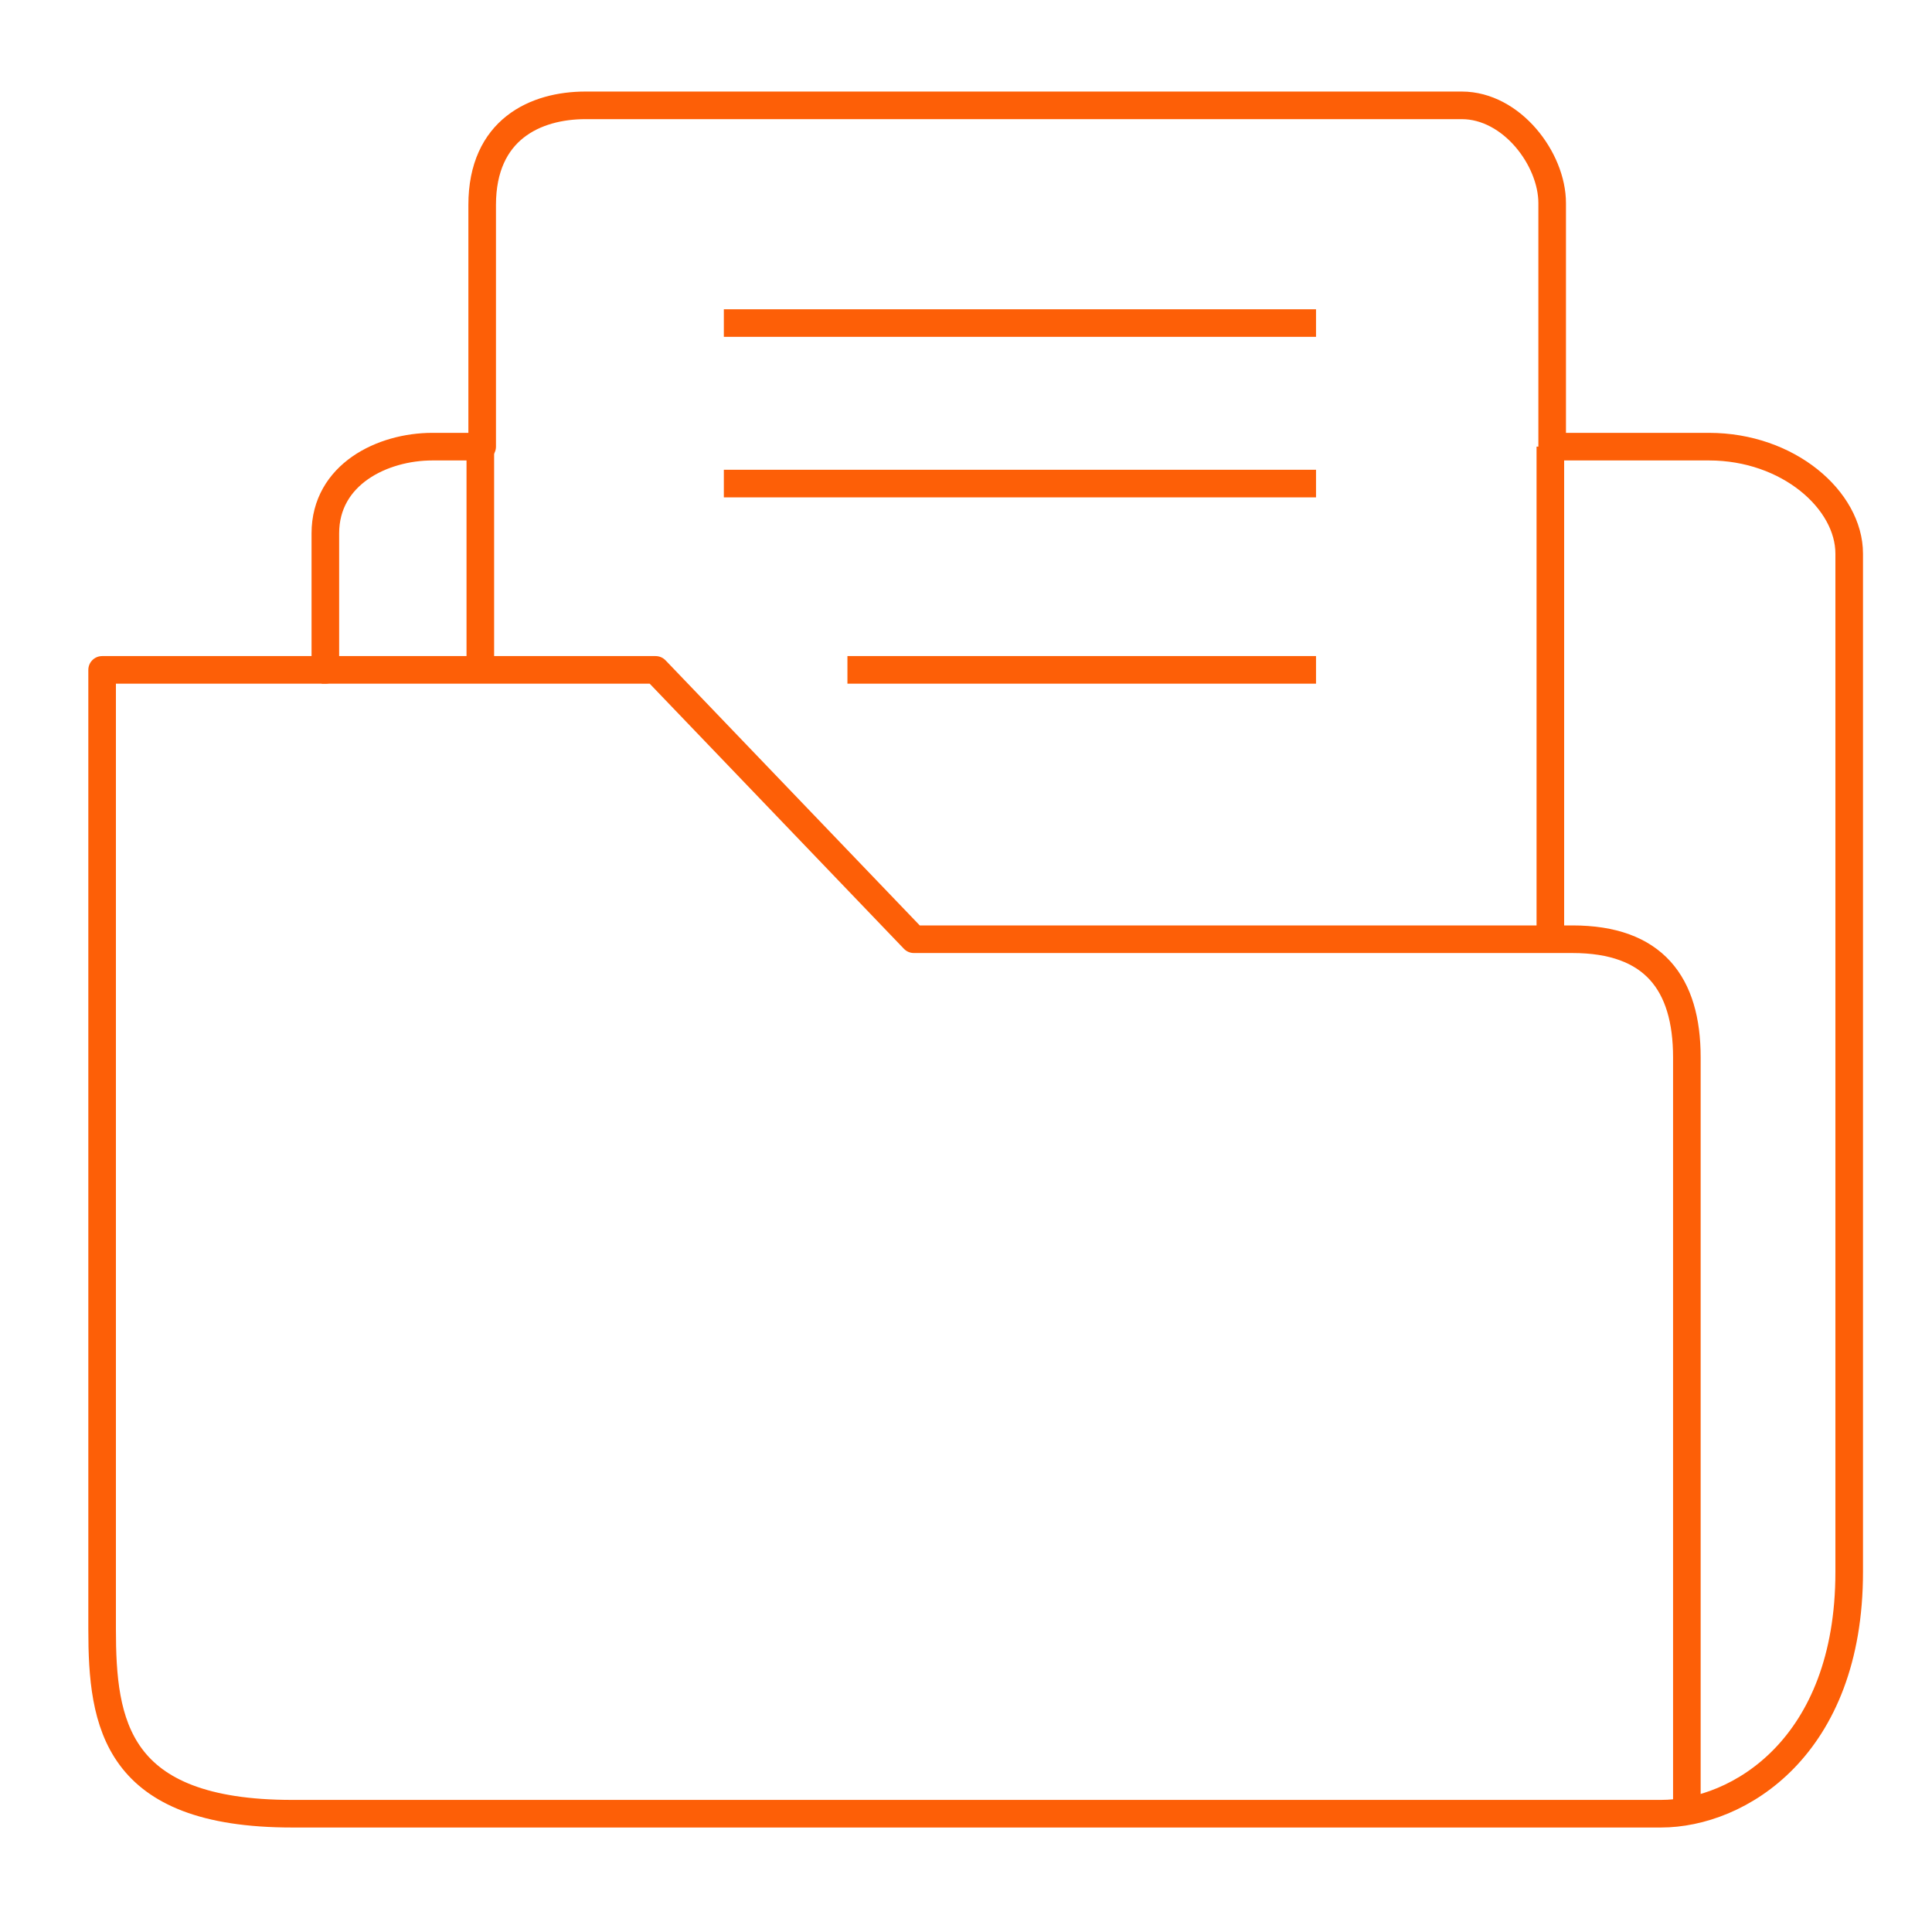
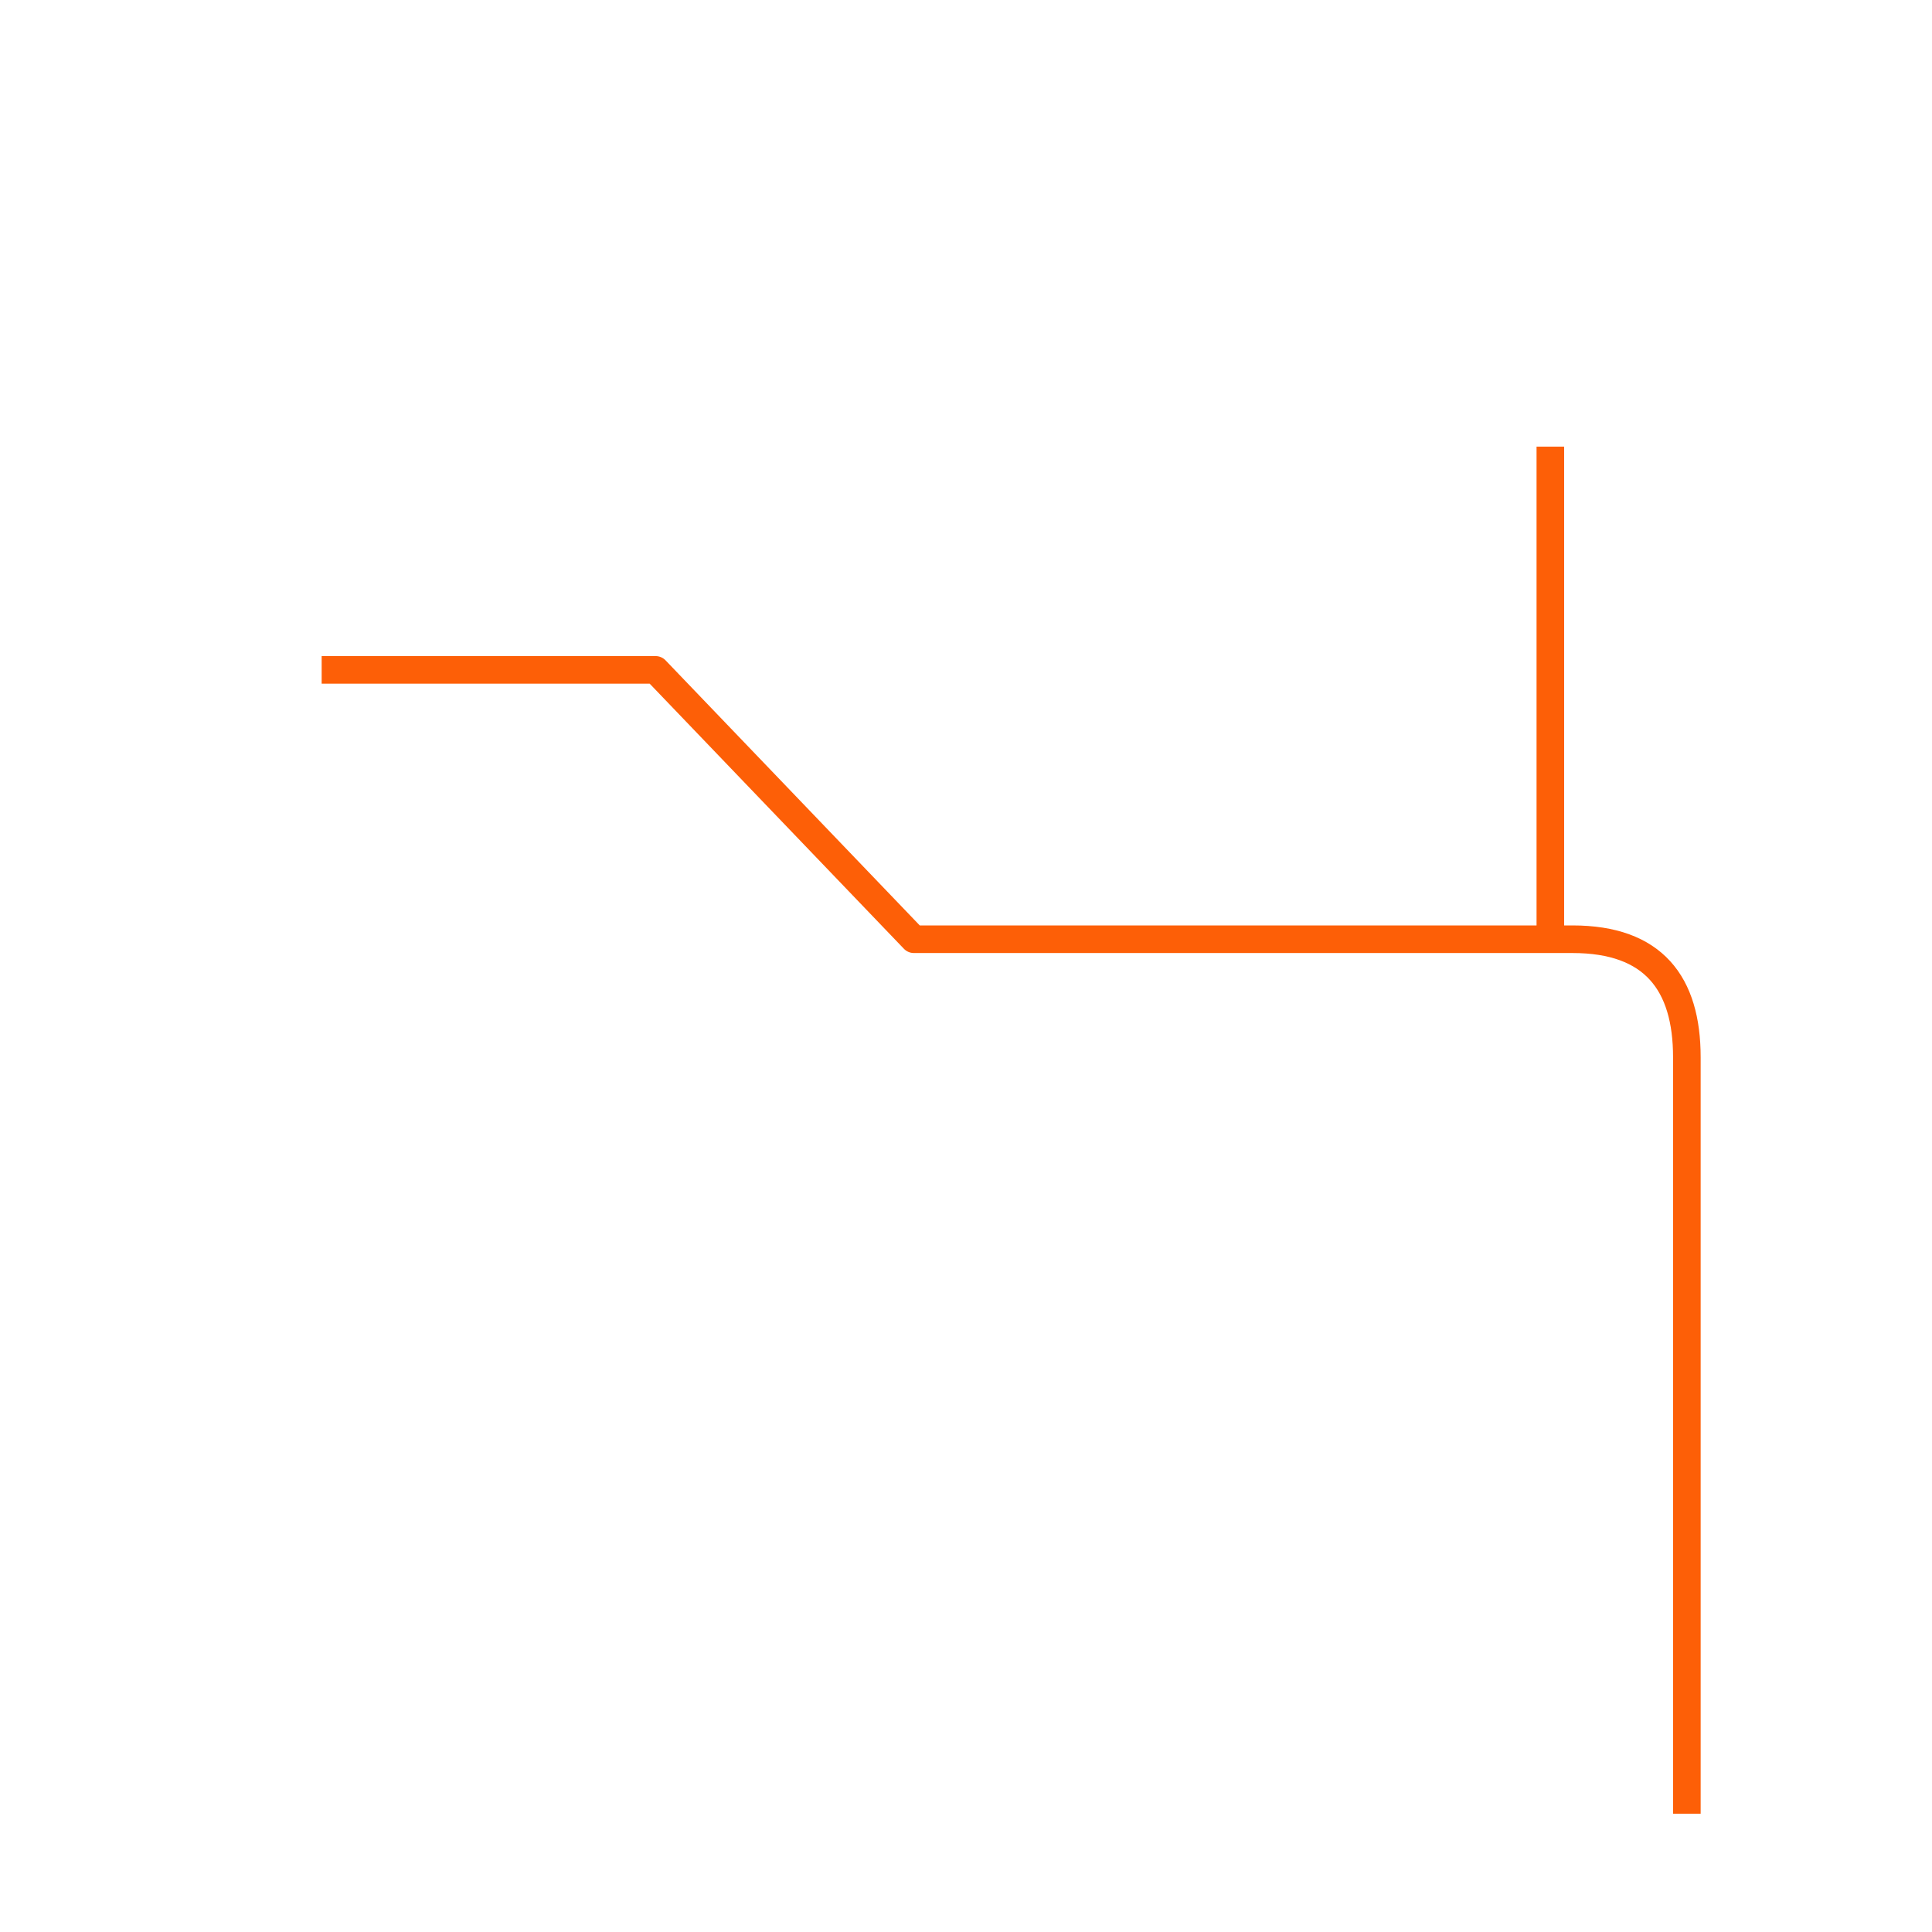
<svg xmlns="http://www.w3.org/2000/svg" width="70" height="70" viewBox="0 0 70 70" fill="none">
-   <path d="M3.7 24.271C3.7 24.271 3.7 55.62 3.7 59.029C3.7 62.438 4.168 65.714 10.585 65.714C17.002 65.714 57.375 65.714 60.182 65.714C62.989 65.714 67 63.307 67 56.957C67 50.607 67 21.999 67 20.06C67 18.122 64.794 16.183 61.92 16.183C59.046 16.183 56.238 16.183 56.238 16.183C56.238 16.183 56.238 8.897 56.238 7.36C56.238 5.756 54.768 3.817 52.963 3.817C51.158 3.817 23.017 3.817 21.213 3.817C19.408 3.817 17.47 4.686 17.47 7.427C17.47 10.167 17.47 16.183 17.47 16.183C17.47 16.183 17.47 16.183 15.665 16.183C13.86 16.183 11.788 17.186 11.788 19.325C11.788 21.464 11.788 24.271 11.788 24.271H3.7Z" stroke="#FD5F07" stroke-linejoin="round" />
  <path d="M11.654 24.271H23.753L33.111 34.03C33.111 34.03 54.099 34.03 56.974 34.03C59.915 34.03 61.118 35.635 61.118 38.308C61.118 40.982 61.118 65.714 61.118 65.714" stroke="#FD5F07" stroke-linejoin="round" />
  <path d="M56.172 16.183V34.03" stroke="#FD5F07" stroke-linejoin="round" />
-   <path d="M17.403 16.183V24.271" stroke="#FD5F07" stroke-linejoin="round" />
-   <path d="M26.226 11.705H47.682" stroke="#FD5F07" stroke-linejoin="round" />
-   <path d="M26.226 17.52H47.682" stroke="#FD5F07" stroke-linejoin="round" />
-   <path d="M30.704 24.271H47.682" stroke="#FD5F07" stroke-linejoin="round" />
</svg>